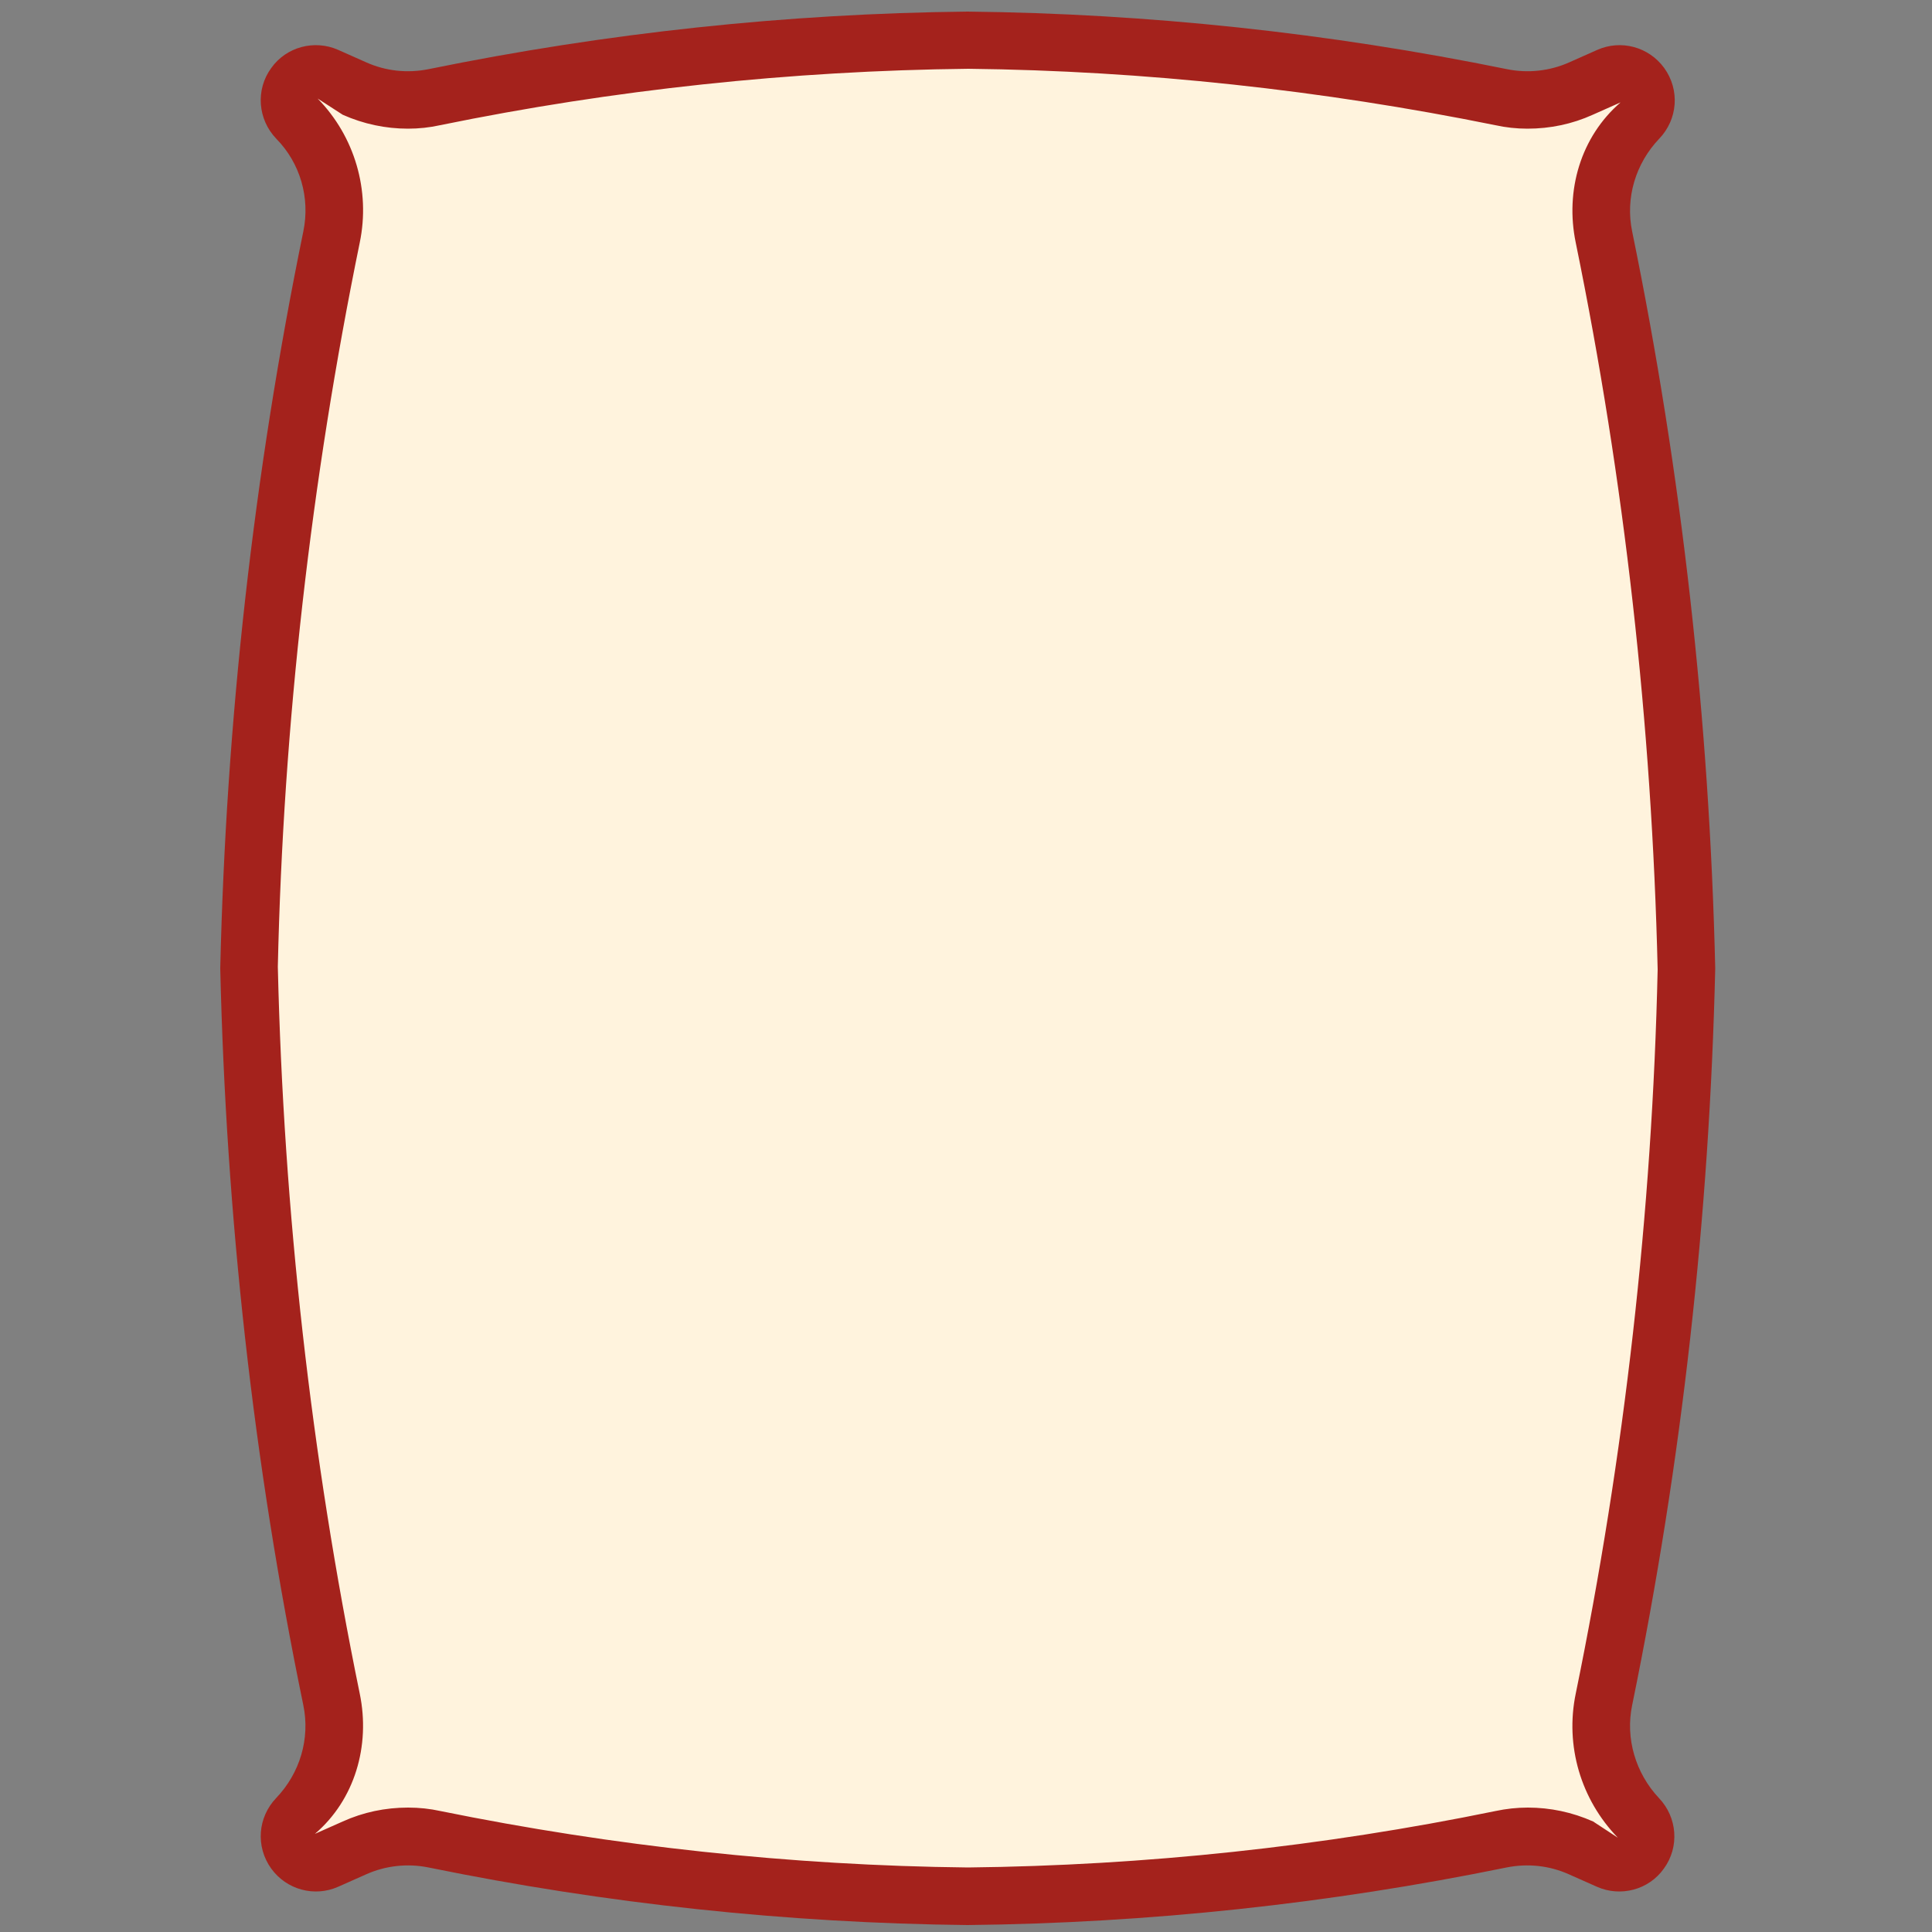
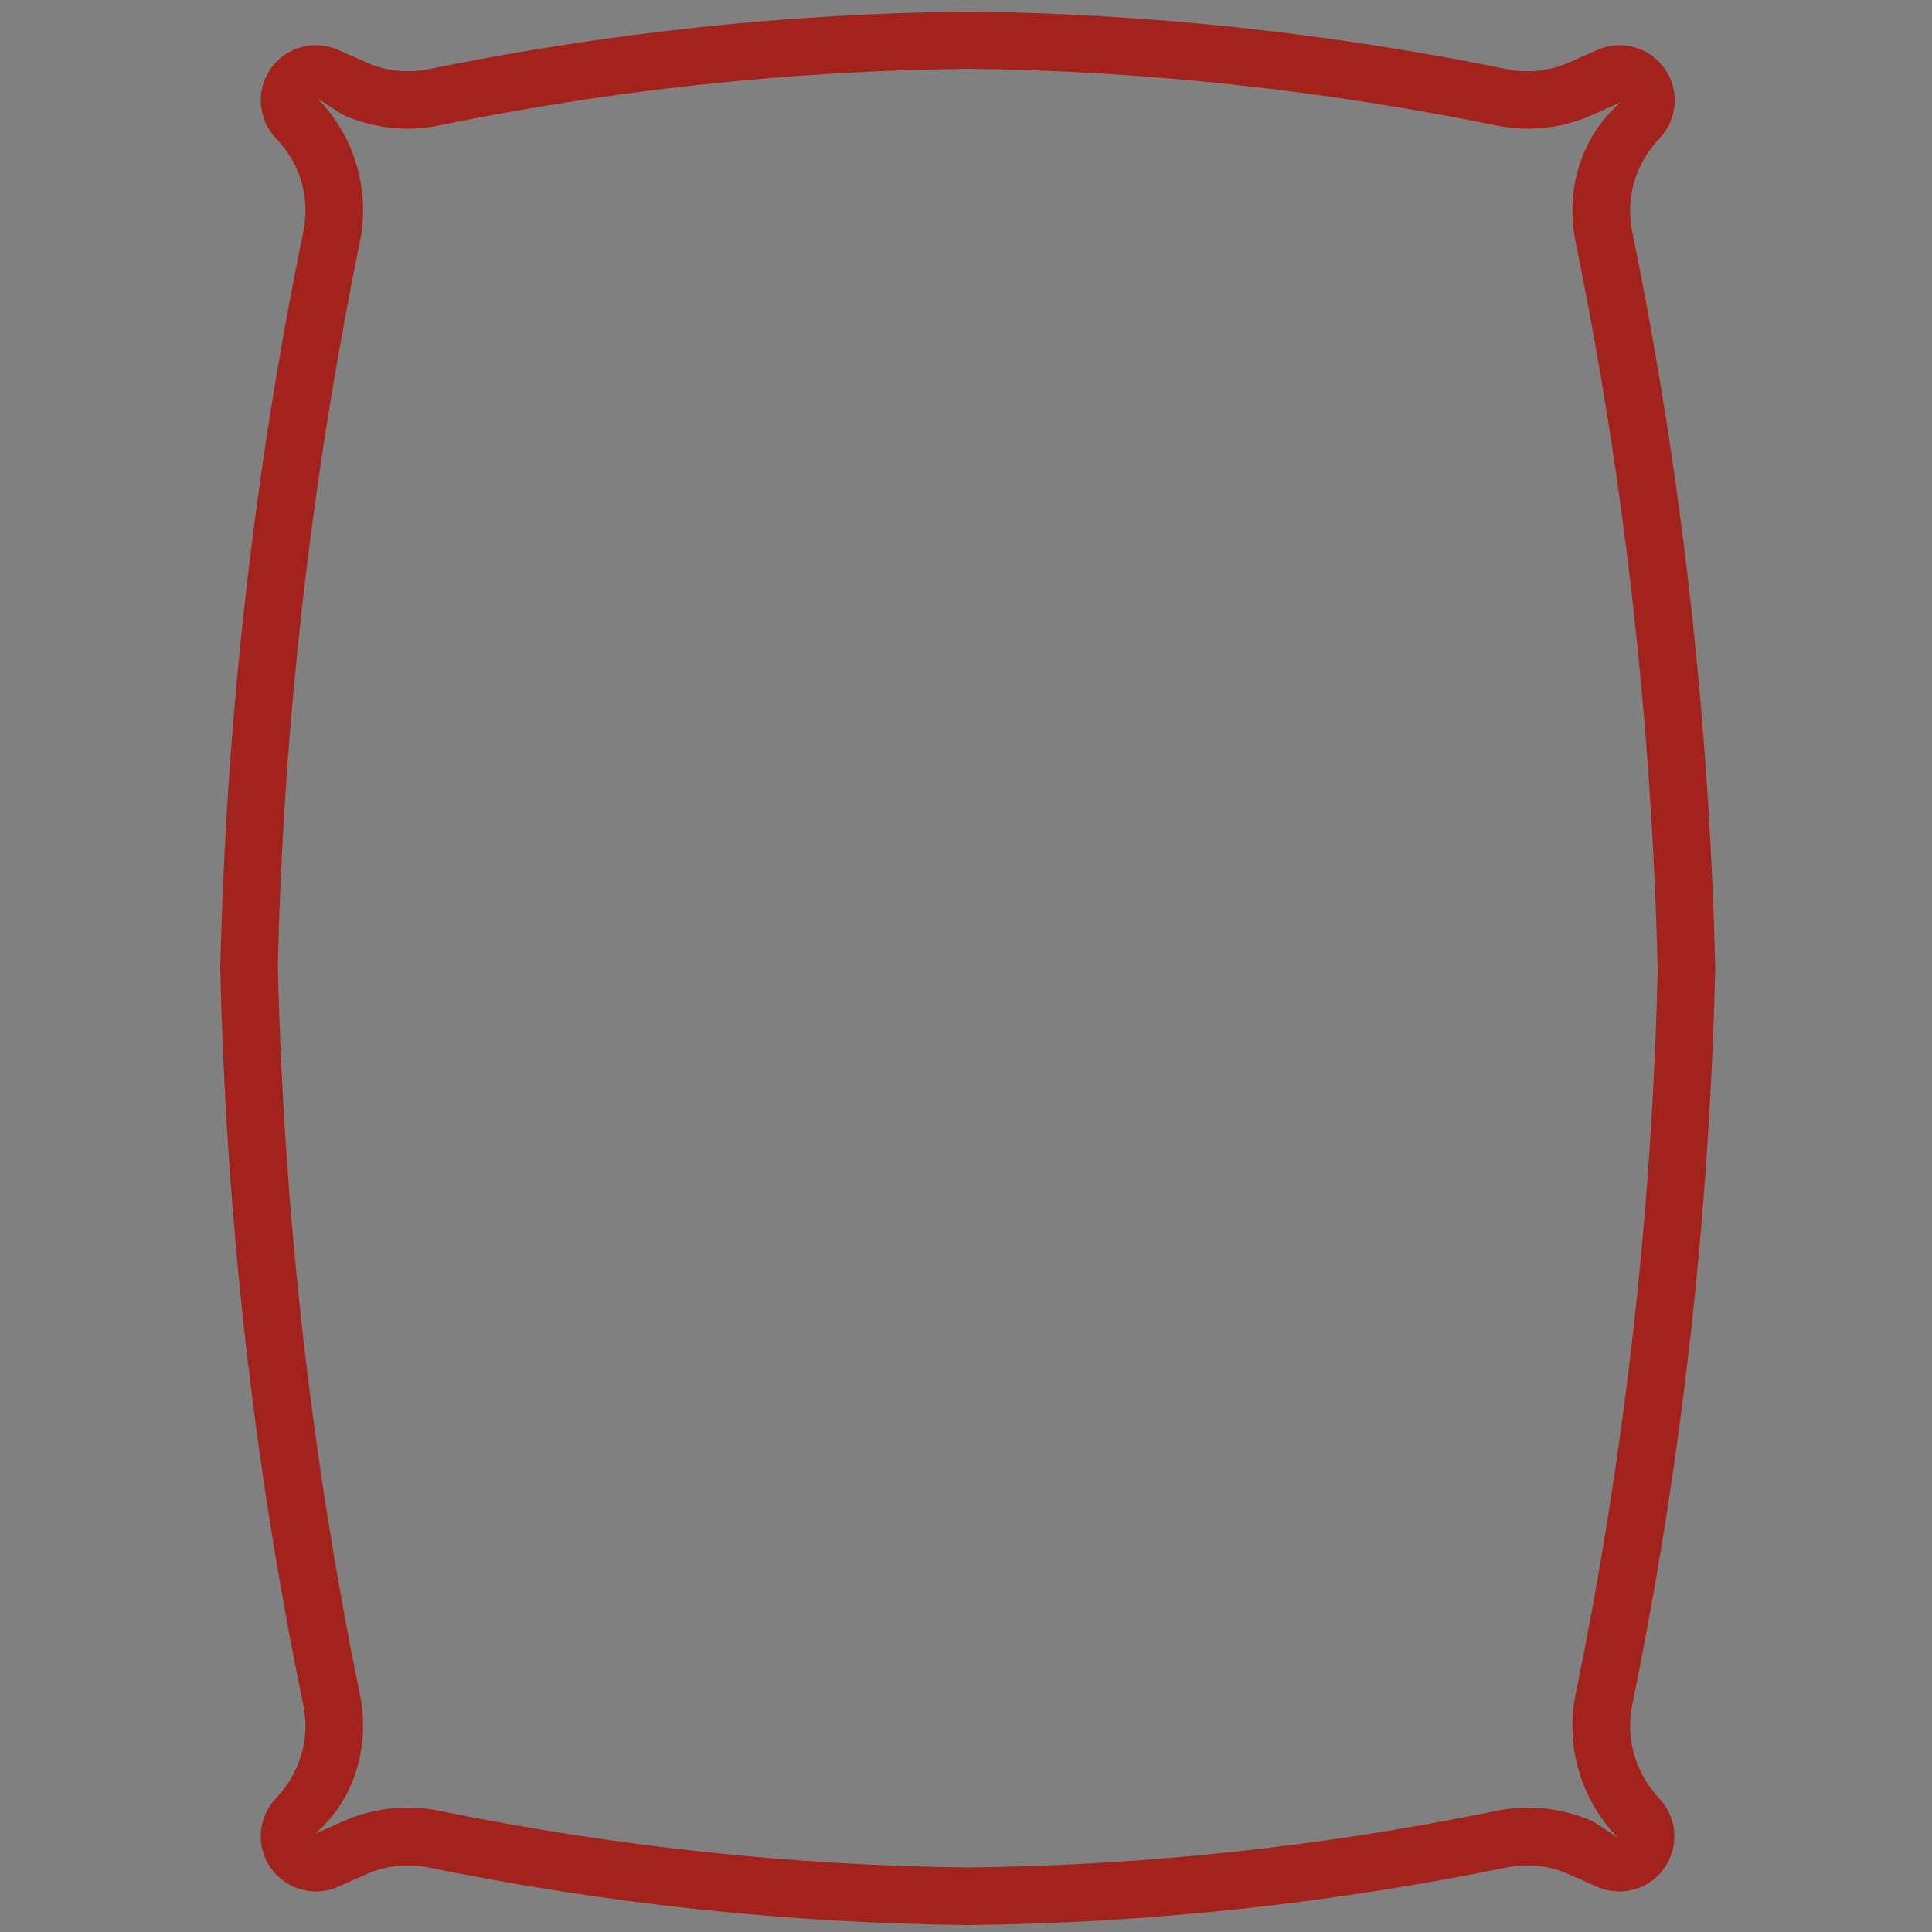
<svg xmlns="http://www.w3.org/2000/svg" version="1.1" id="Layer_1" x="0px" y="0px" viewBox="0 0 500 500" style="enable-background:new 0 0 500 500;" xml:space="preserve">
  <rect x="0" y="0" width="500" height="500" fill="#808080" stroke="none" />
  <style type="text/css">
	.st0{fill:#FFF3DD;}
	.st1{fill:#A4221C;}
</style>
-   <path class="st0" d="M90.1,70.9c-1.5,10.3-5.1,16.8-7.6,22.4c-3.8,8.6-5.2,18.3-8.2,37.8C67.8,174.9,68,236.5,68,236.5  c0.2,56.4,4.4,99,6.1,113.9c3.9,35.8,5.8,53.8,7.9,60.8c3.9,13.4,8.4,23,5.7,36.9c-2.9,15.1-12.3,25.2-9.1,28.4  c2.3,2.3,7.9-2.4,19-3.9c10.1-1.4,17.8,0.8,22.4,1.8c21.1,4.9,84.4,11,110.3,12.4c60.5,3.3,135.7-7.6,153.2-13  c2.8-0.9,8.9-3.1,16.9-2.1c11.3,1.3,17.6,8,19.7,6.1c2.2-2.1-5.1-10.2-8.2-21.8c-3.7-14.2,0.9-26.4,2.7-32.3  c12-38,16.6-146.7,17.2-161.1c2.8-65.4,4.9-116.3-9.4-153.6c-4.8-12.4-15.2-33.1-8.8-56.2c3.4-12.1,11-23.7,6.7-28.1  c-2.8-2.9-8.4-0.4-16.6,0.9c-15.1,2.4-25.3-1.2-37.5-3.6c-24.9-5-74.4-8.2-101.6-8.8c-43.7-0.9-112.7,3.7-139.3,11.5  c-5.2,1.5-12.3,4.2-21.8,2.7c-12.8-2-22-10.3-25.7-6.9c-0.3,0.3-1.2,1.2-1.2,4.8c0.1,11.6,9.8,15.4,13.3,27.5  C91.8,58.9,91.1,63.9,90.1,70.9z" />
  <g>
    <path class="st1" d="M422.4,441.3c12.9-62.9,20-126.8,21.5-190.7c-1.5-63.9-8.6-127.8-21.5-190.7c-1.8-8.7,0.9-17.6,7-24   c4.8-5,5.4-12.6,1.3-18.3c-4-5.5-11.2-7.4-17.3-4.7l-7.2,3.2c-5.1,2.3-10.8,2.9-16.2,1.8C343.9,8.5,297.2,3.5,250.4,3   c-46.8,0.5-93.5,5.5-139.5,14.9c-5.5,1.1-11.1,0.5-16.2-1.8l-7.2-3.2c-6.1-2.7-13.4-0.8-17.3,4.7c-4.1,5.6-3.5,13.3,1.3,18.3   c6.2,6.3,8.8,15.3,7,24c-12.9,62.9-20,126.8-21.5,190.7c1.5,63.9,8.5,127.8,21.5,190.7c1.8,8.7-0.9,17.6-7,24   c-4.8,5-5.4,12.6-1.3,18.3c4,5.5,11.2,7.4,17.3,4.7l7.2-3.2c5.1-2.3,10.8-2.9,16.2-1.8c46,9.4,92.8,14.4,139.5,14.9   c46.8-0.5,93.5-5.5,139.5-14.9c5.5-1.1,11.1-0.5,16.2,1.8l7.2,3.2c6.1,2.7,13.4,0.8,17.3-4.7c4.1-5.6,3.5-13.3-1.3-18.3   C423.3,458.9,420.6,449.9,422.4,441.3z M412.3,471.4c-5.4-2.4-11.1-3.6-16.9-3.6c-2.8,0-5.6,0.3-8.4,0.9   c-44.8,9.2-90.7,14.1-136.5,14.6c-45.8-0.5-91.7-5.5-136.5-14.6c-2.7-0.6-5.5-0.9-8.4-0.9c-5.9,0-11.6,1.2-16.9,3.6l-7.2,3.2   c10.3-8.8,14.4-22.8,11.6-36.3c-12.6-61.4-19.7-124.7-21.2-188.1c1.4-62.7,8.6-125.9,21.2-187.4c2.8-13.5-1.3-27.5-10.9-37.3   l6.5,4.2c5.4,2.4,11.1,3.6,16.9,3.6c2.8,0,5.6-0.3,8.3-0.9c44.9-9.2,90.9-14.1,136.7-14.6c45.5,0.5,91.5,5.5,136.4,14.6   c2.7,0.6,5.5,0.9,8.3,0.9c5.9,0,11.6-1.2,16.9-3.6l7.2-3.2c-10.3,8.9-14.4,22.8-11.6,36.3c12.6,61.5,19.7,124.7,21.2,188.1   c-1.4,62.7-8.6,126-21.2,187.4c-2.8,13.5,1.3,27.4,10.9,37.3L412.3,471.4z" />
  </g>
</svg>